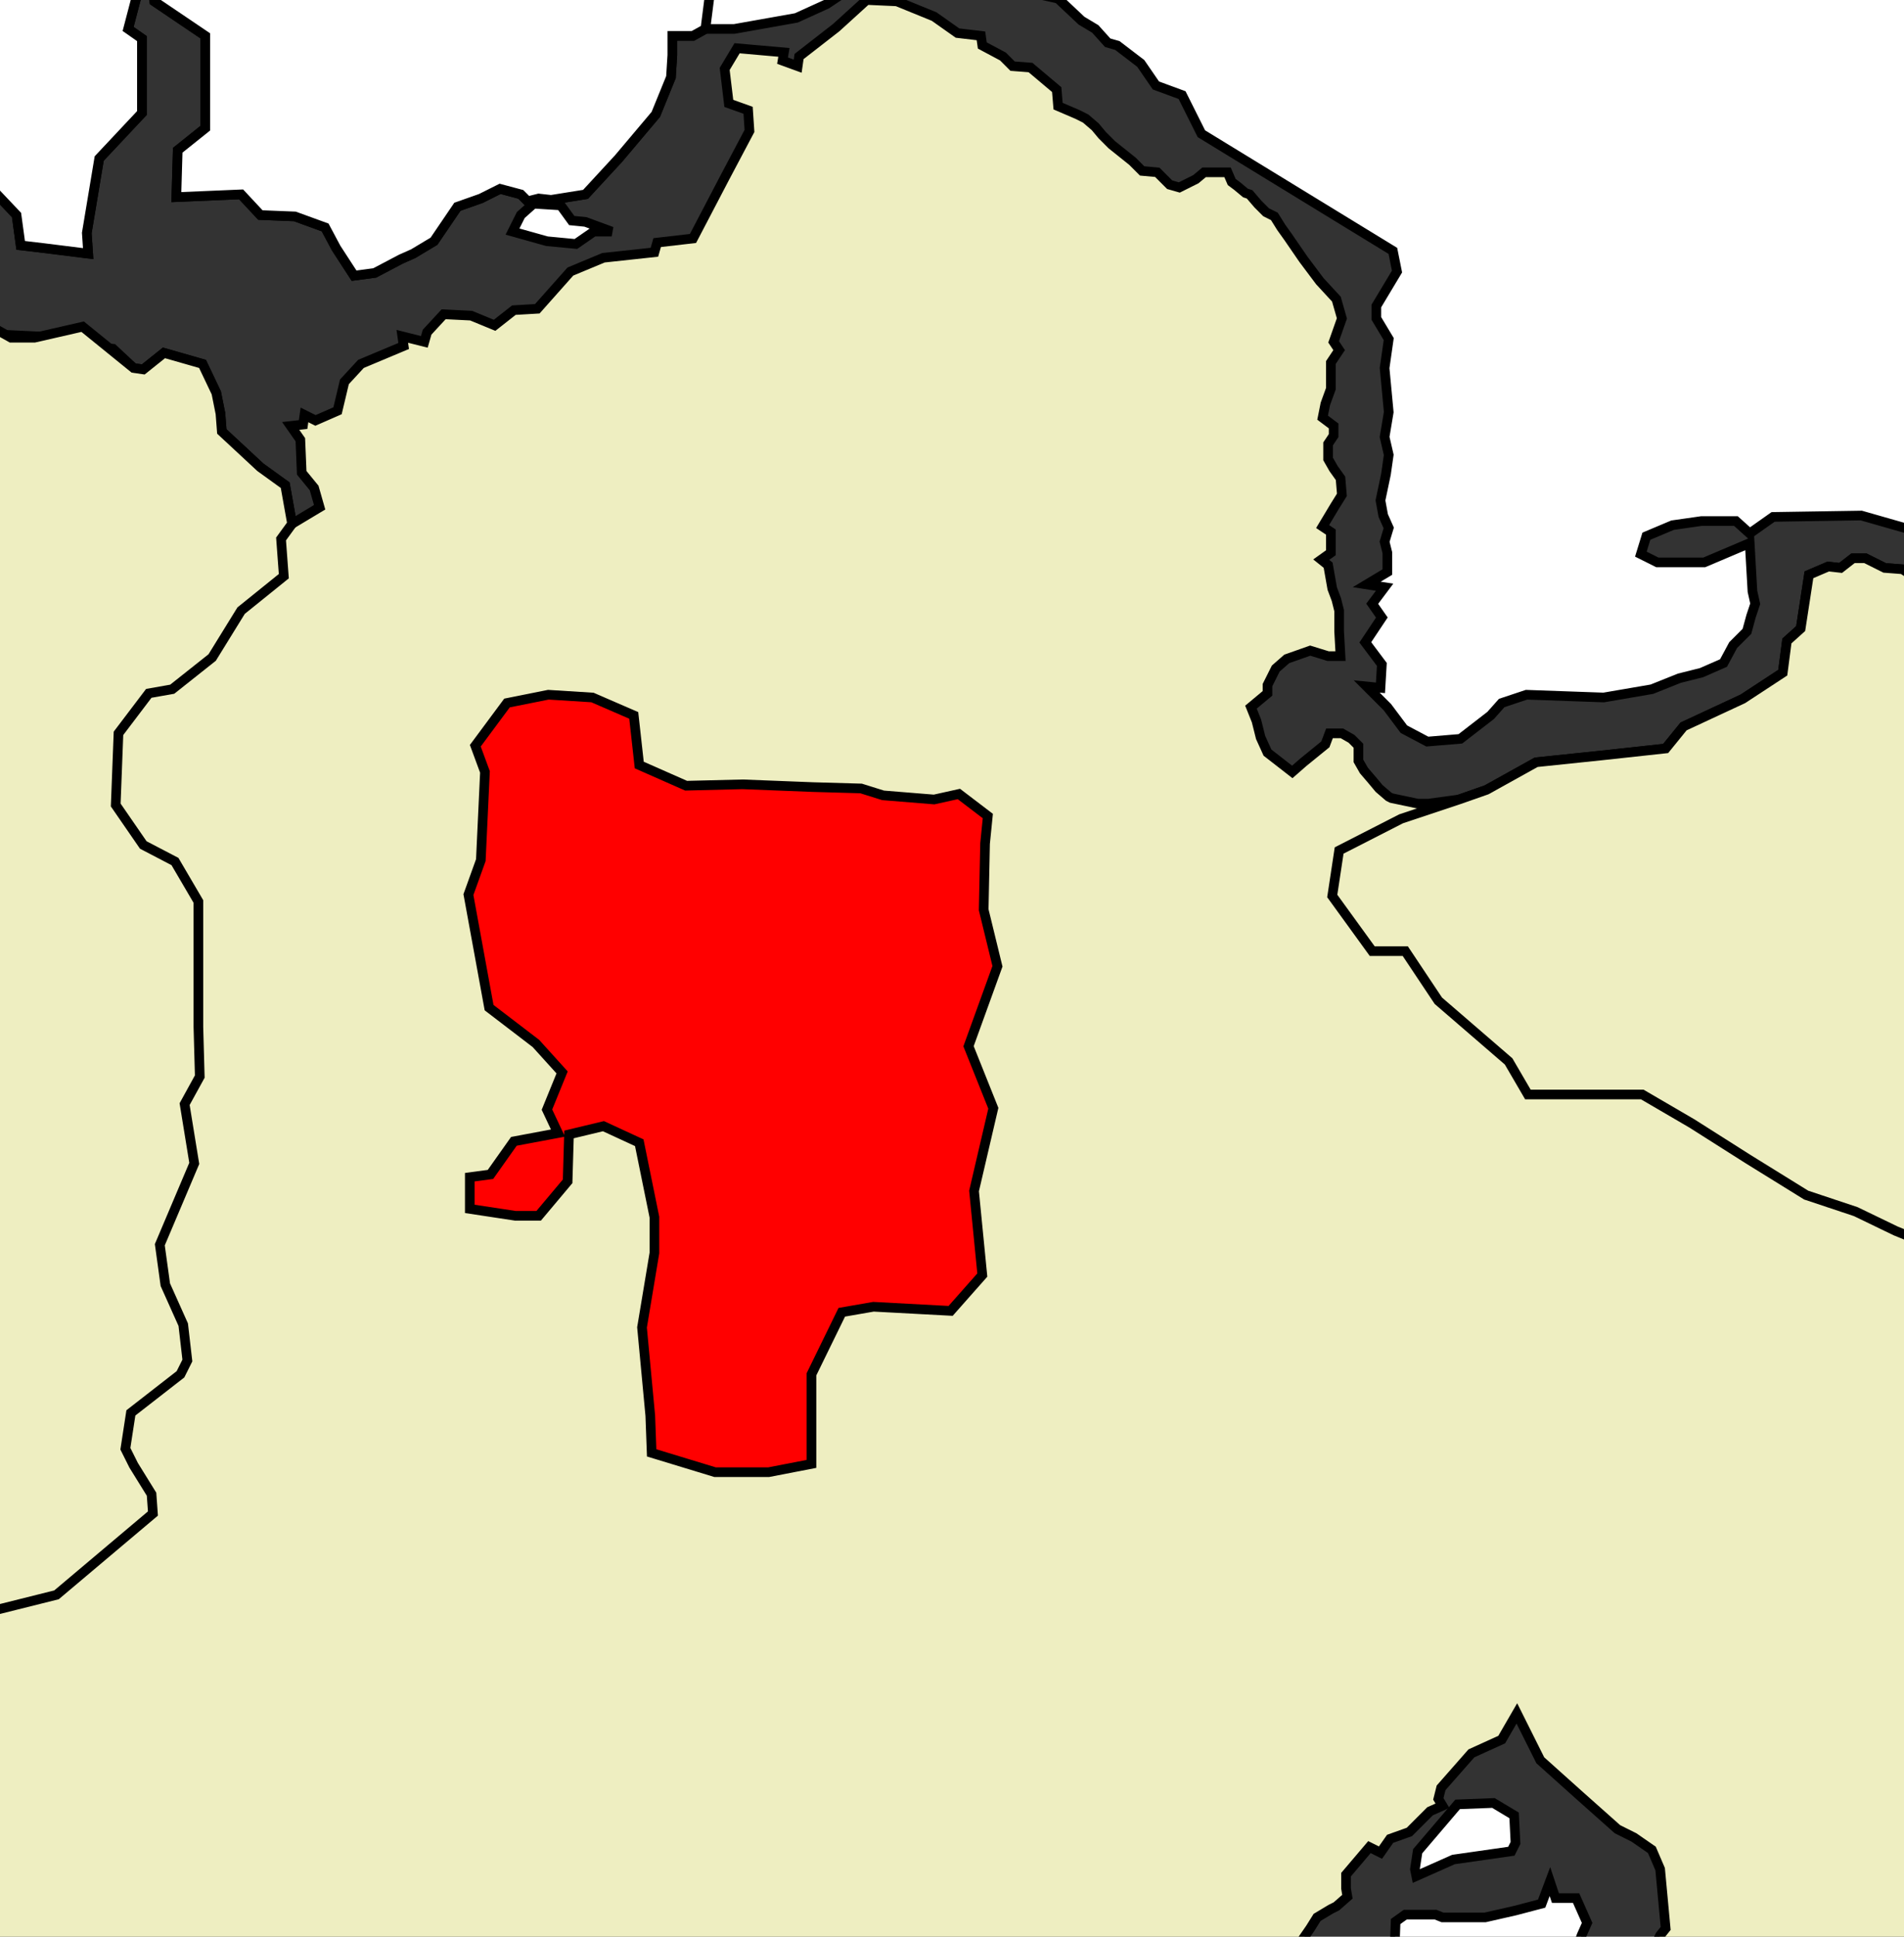
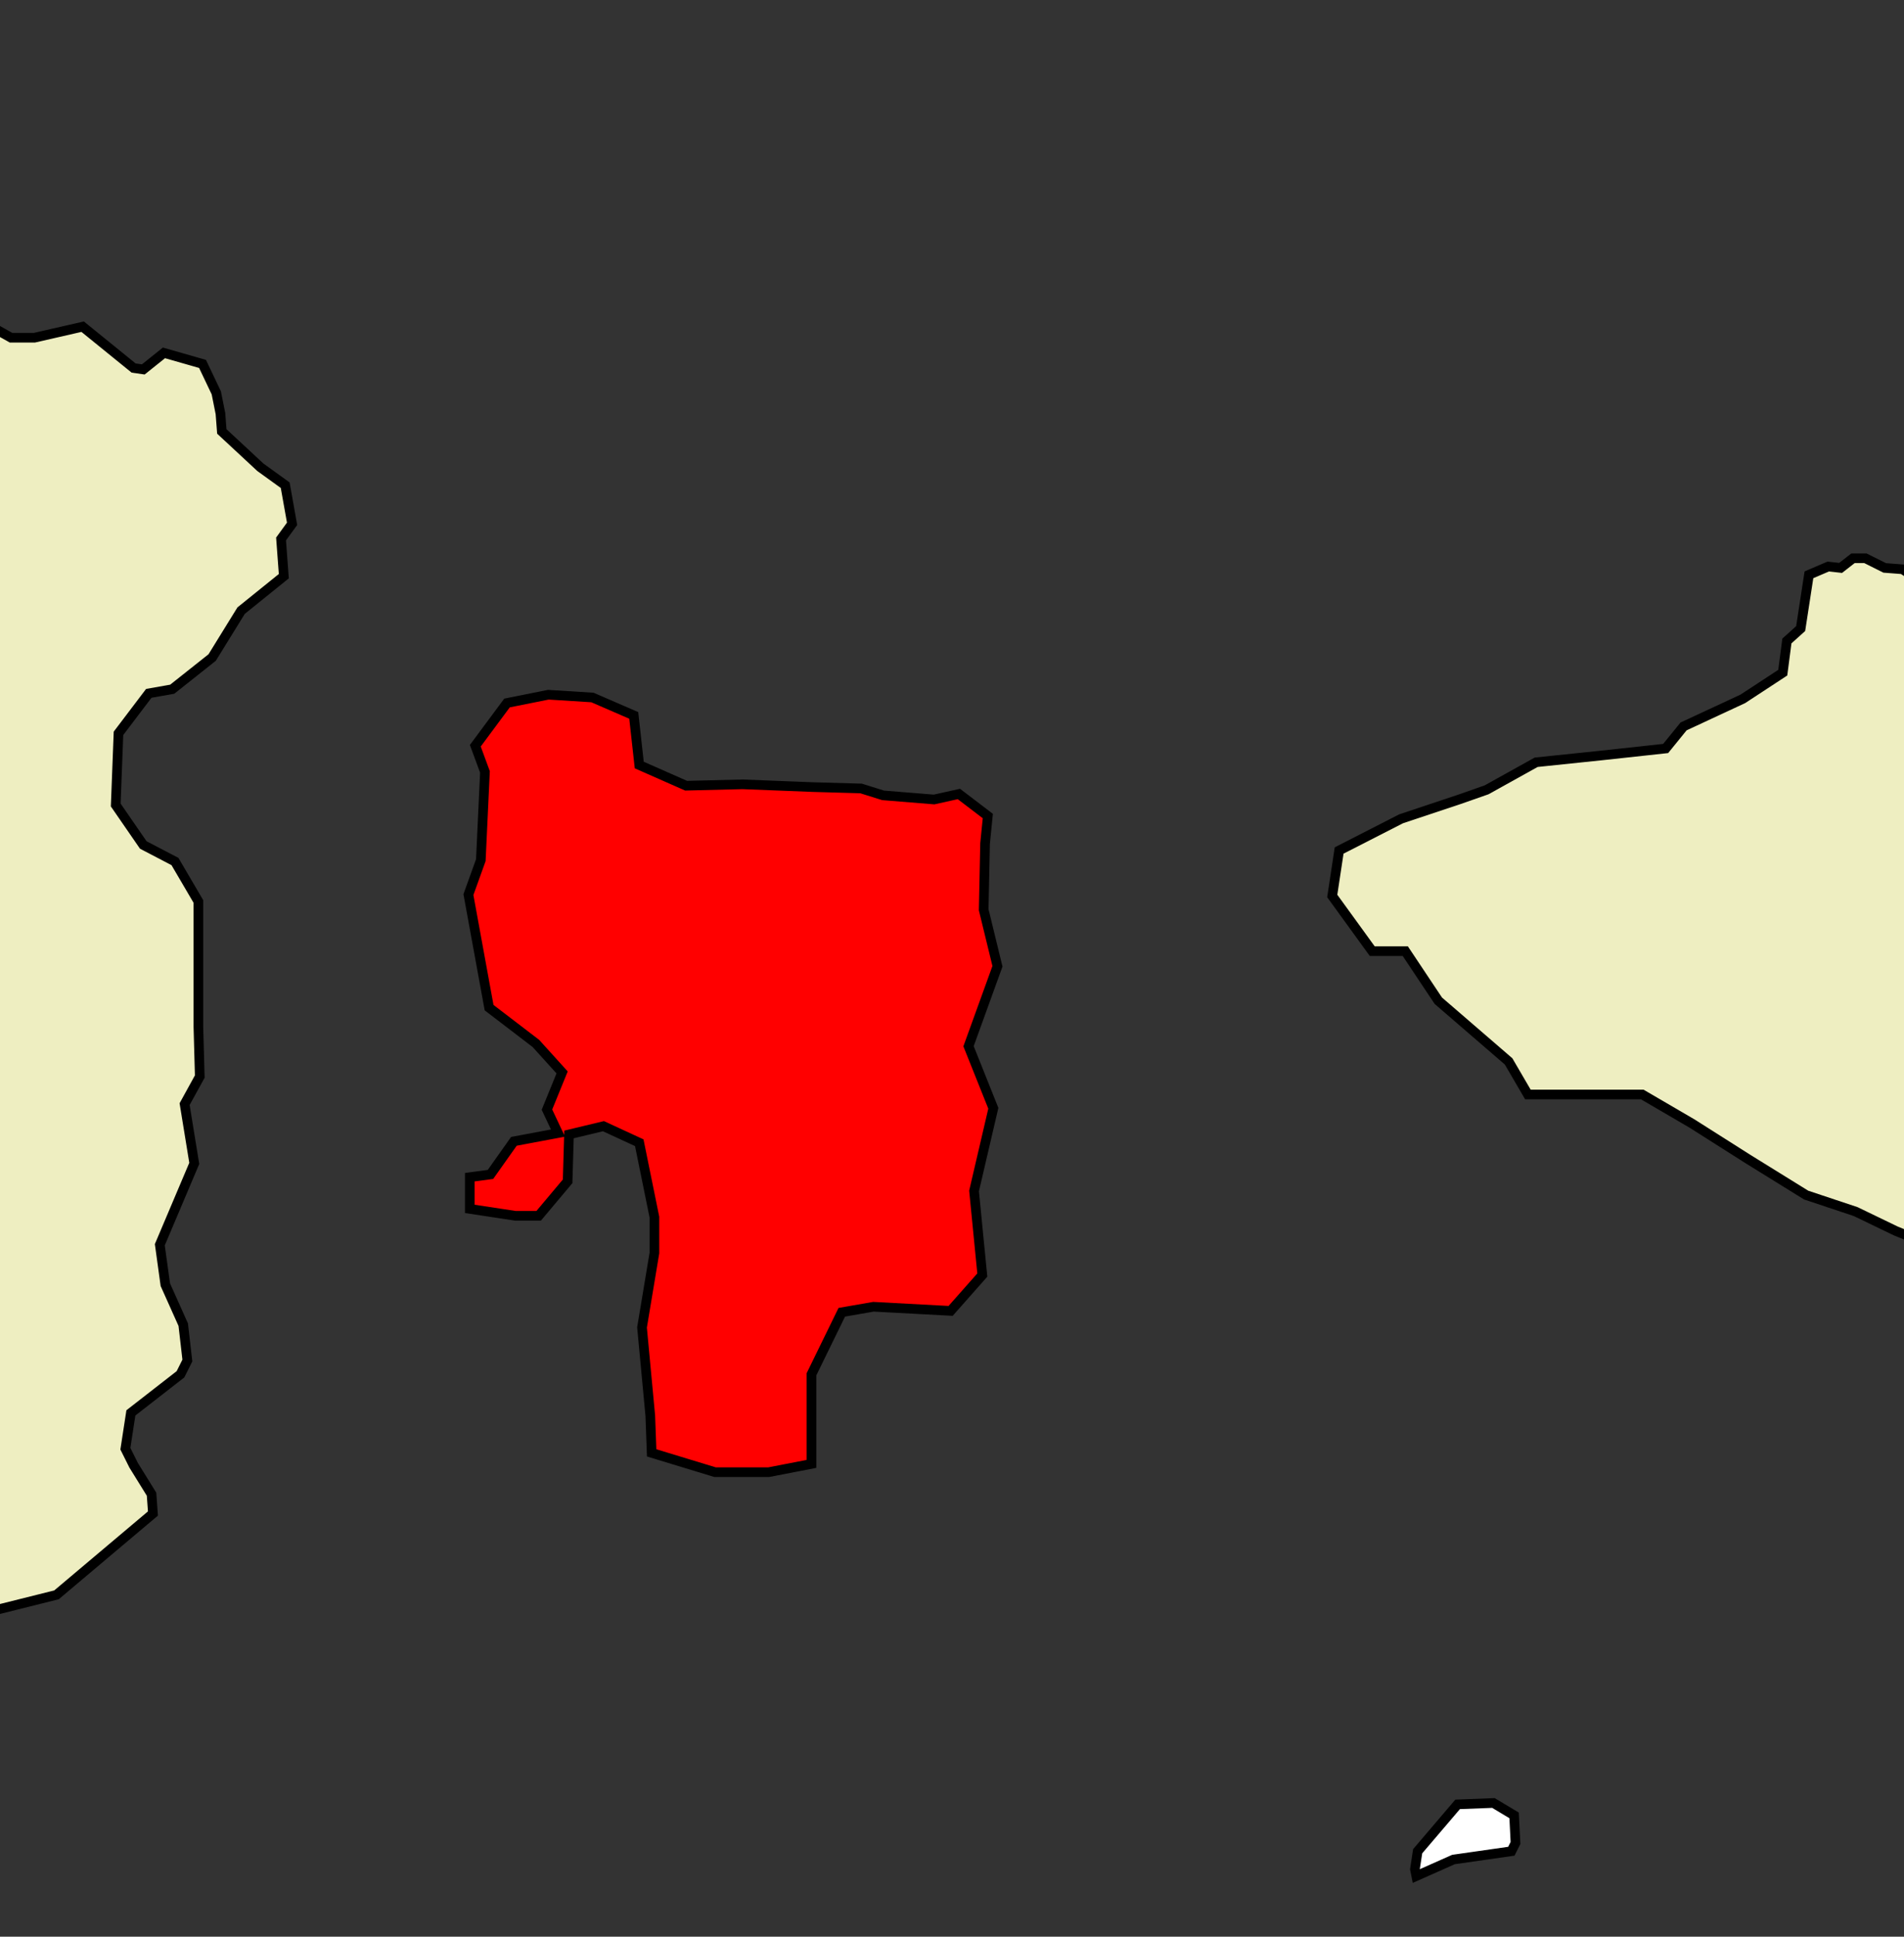
<svg xmlns="http://www.w3.org/2000/svg" width="1382" height="1405" viewBox="0 0 1382 1405">
  <rect x="0" y="0" width="1382" height="1405" fill="#333333" stroke="none" />
  <g id="map-location">
    <g id="Blue" />
    <g id="Purple">
      <g id="Trioa">
        <g id="islands">
          <g id="major-islands">
-             <path id="Golia-Island" fill="#ffffff" fill-rule="evenodd" stroke="#000000" stroke-width="7" d="M 445 2032 L 446 1972 L 461 1968 L 475 1947 L 472 1932 L 473 1927 L 479 1920 L 492 1911 L 518 1906 L 530 1901 L 540 1891 L 552 1876 L 552 1865 L 556 1857 L 564 1852 L 564 1845 L 593 1845 L 609 1855 L 614 1862 L 642 1861 L 658 1852 L 671 1844 L 683 1843 L 696 1823 L 696 1813 L 714 1796 L 729 1793 L 742 1803 L 767 1804 L 773 1803 L 793 1780 L 807 1780 L 823 1772 L 835 1764 L 841 1753 L 845 1746 L 845 1732 L 850 1719 L 866 1709 L 880 1686 L 879 1633 L 868 1624 L 867 1608 L 864 1607 L 863 1591 L 865 1575 L 868 1557 L 905 1544 L 906 1537 L 918 1532 L 930 1513 L 943 1500 L 956 1487 L 958 1470 L 969 1457 L 980 1457 L 990 1450 L 1001 1439 L 1003 1439 L 1005 1433 L 1012 1421 L 1013 1394 L 1020 1389 L 1042 1389 L 1047 1391 L 1078 1391 L 1100 1386 L 1119 1381 L 1125 1365 L 1129 1377 L 1144 1377 L 1152 1395 L 1148 1404 L 1144 1415 L 1140 1431 L 1111 1461 L 1109 1465 L 1103 1465 L 1096 1483 L 1095 1500 L 1101 1510 L 1125 1536 L 1139 1538 L 1164 1541 L 1185 1553 L 1184 1561 L 1200 1566 L 1205 1577 L 1217 1577 L 1221 1580 L 1238 1580 L 1255 1597 L 1263 1596 L 1272 1602 L 1273 1608 L 1283 1608 L 1316 1618 L 1339 1616 L 1353 1622 L 1385 1648 L 1410 1660 L 1427 1658 L 1438 1658 L 1446 1664 L 1468 1665 L 1482 1675 L 1482 1686 L 1491 1703 L 1487 1752 L 1476 1761 L 1473 1769 L 1468 1782 L 1460 1793 L 1460 1805 L 1455 1808 L 1451 1815 L 1443 1827 L 1429 1840 L 1424 1841 L 1405 1855 L 1395 1857 L 1380 1876 L 1376 1905 L 1407 1905 L 1410 1891 L 1430 1872 L 1443 1872 L 1478 1841 L 1504 1816 L 1505 1795 L 1536 1750 L 1541 1728 L 1545 1729 L 1546 1734 L 1573 1760 L 1619 1775 L 1628 1781 L 1627 1797 L 1587 1796 L 1588 1813 L 1600 1810 L 1612 1800 L 1612 1810 L 1604 1825 L 1608 1827 L 1620 1827 L 1625 1817 L 1639 1813 L 1640 1792 L 1636 1792 L 1637 1784 L 1641 1788 L 1656 1802 L 1656 1816 L 1671 1837 L 1680 1849 L 1680 1857 L 1690 1864 L 1696 1875 L 1698 1881 L 1699 1889 L 1699 1893 L 1698 1898 L 1696 1902 L 1692 1924 L 1704 1925 L 1713 1937 L 1717 1939 L 1725 1939 L 1758 1939 L 1765 1933 L 1767 1931 L 1767 1925 L 1766 1925 L 1765 1923 L 1764 1915 L 1761 1914 L 1752 1899 L 1747 1891 L 1743 1880 L 1748 1855 L 1753 1859 L 1760 1878 L 1764 1872 L 1770 1874 L 1770 1877 L 1772 1880 L 1768 1882 L 1767 1892 L 1767 1897 L 1779 1898 L 1784 1904 L 1784 1912 L 1804 1918 L 1809 1921 L 1808 1933 L 1811 1933 L 1811 1940 L 1799 1942 L 1800 1945 L 1807 1945 L 1812 1955 L 1812 1997 L 1824 1993 L 1824 1999 L 1824 2016 L 1816 2023 L 1821 2027 L 1827 2033 L 1826 2038 L 1830 2040 L 1834 2045 L 1837 2046 L 1837 2053 L 1848 2059 L 1855 2065 L 1856 2078 L 1873 2096 L 1892 2117 L 1892 2120 L 1883 2120 L 1870 2128 L 1847 2157 L 1845 2160 L 1838 2153 L 1830 2150 L 1822 2146 L 1813 2137 L 1799 2121 L 1781 2104 L 1776 2089 L 1773 2080 L 1747 2058 L 1735 2056 L 1722 2045 L 1713 2045 L 1693 2054 L 1686 2065 L 1680 2065 L 1670 2078 L 1664 2076 L 1655 2095 L 1643 2104 L 1607 2104 L 1602 2099 L 1593 2101 L 1584 2093 L 1579 2093 L 1569 2090 L 1559 2090 L 1556 2090 L 1550 2096 L 1550 2100 L 1538 2100 L 1529 2100 L 1526 2103 L 1520 2103 L 1512 2103 L 1484 2104 L 1425 2104 L 1368 2108 L 1351 2103 L 1334 2109 L 1310 2108 L 1281 2103 L 1269 2103 L 1255 2104 L 1227 2105 L 1200 2089 L 1200 2064 L 1222 2022 L 1222 2003 L 1211 1991 L 1207 1962 L 1204 1941 L 1194 1917 L 1171 1918 L 1131 1926 L 1127 1937 L 1107 1933 L 1067 1980 L 1052 2008 L 1053 2029 L 1056 2039 L 1052 2055 L 1047 2076 L 1023 2077 L 1013 2073 L 1006 2060 L 999 2050 L 972 2040 L 941 2036 L 933 2028 L 923 2038 L 911 2042 L 900 2053 L 900 2056 L 904 2057 L 904 2092 L 895 2089 L 889 2097 L 882 2105 L 876 2107 L 869 2110 L 855 2106 L 848 2100 L 847 2088 L 837 2079 L 828 2077 L 818 2077 L 801 2086 L 790 2095 L 775 2094 L 770 2089 L 750 2089 L 743 2095 L 729 2101 L 721 2100 L 701 2090 L 688 2075 L 672 2072 L 659 2059 L 650 2061 L 631 2065 L 611 2066 L 599 2069 L 584 2075 L 573 2072 L 565 2069 L 556 2070 L 550 2073 L 537 2073 L 542 2053 L 532 2052 L 517 2041 L 505 2049 L 494 2045 L 476 2041 L 465 2036 L 452 2033 L 445 2032 Z" />
-             <path id="Railtonia" fill="#ffffff" fill-rule="evenodd" stroke="#000000" stroke-width="7" d="M 2108 2108 L 2108 1908 L 2148 1908 L 2148 1868 L 2732 1868 L 2732 1908 L 2856 1908 L 2856 1868 L 3676 1868 L 3676 1863 L 3671 1863 L 3671 1857 L 3666 1852 L 3664 1844 L 3670 1834 L 3670 1826 L 3676 1834 L 3681 1838 L 3691 1838 L 3691 1844 L 3695 1849 L 3707 1849 L 3719 1834 L 3766 1786 L 3775 1776 L 3793 1772 L 3816 1768 L 3821 1740 L 3818 1702 L 3814 1695 L 3801 1696 L 3793 1690 L 3786 1682 L 3777 1675 L 3771 1673 L 3768 1664 L 3759 1663 L 3759 1656 L 3755 1647 L 3752 1643 L 3758 1615 L 3770 1611 L 3776 1601 L 3789 1600 L 3793 1587 L 3812 1570 L 3836 1565 L 3835 1537 L 3869 1505 L 3899 1501 L 3904 1502 L 3917 1506 L 3935 1521 L 3936 1531 L 3940 1539 L 3938 1554 L 3937 1572 L 3942 1577 L 3956 1582 L 3963 1583 L 3965 1594 L 3977 1601 L 3984 1604 L 3987 1613 L 3991 1620 L 3995 1634 L 3996 1687 L 4018 1712 L 4059 1712 L 4081 1679 L 4102 1660 L 4165 1659 L 4184 1654 L 4190 1636 L 4175 1618 L 4167 1605 L 4161 1592 L 4151 1581 L 4151 1556 L 4158 1543 L 4164 1530 L 4174 1527 L 4216 1479 L 4251 1475 L 4263 1463 L 4268 1436 L 4269 1421 L 4281 1406 L 4283 1396 L 4297 1389 L 4297 1381 L 4305 1383 L 4317 1378 L 4332 1370 L 4350 1353 L 4349 1304 L 4367 1288 L 4368 1267 L 4393 1254 L 4413 1236 L 4430 1222 L 4450 1225 L 4468 1224 L 4481 1201 L 4476 1198 L 4467 1186 L 4452 1167 L 4437 1157 L 4427 1157 L 4427 1181 L 4421 1193 L 4416 1196 L 4412 1197 L 4412 1203 L 4397 1211 L 4377 1210 L 4363 1211 L 4359 1228 L 4355 1221 L 4348 1215 L 4336 1206 L 4328 1185 L 4294 1149 L 4292 1138 L 4283 1132 L 4280 1110 L 4280 1097 L 4271 1092 L 4251 1093 L 4224 1109 L 4220 1122 L 4220 1142 L 4203 1154 L 4203 1160 L 4189 1166 L 4186 1176 L 4174 1183 L 4164 1193 L 4158 1193 L 4141 1198 L 4140 1207 L 4128 1207 L 4120 1202 L 4105 1197 L 4096 1192 L 4092 1172 L 4081 1162 L 4075 1139 L 4083 1133 L 4105 1109 L 4112 1091 L 4112 1059 L 4102 1037 L 4071 984 L 4060 976 L 4058 964 L 4042 947 L 4044 932 L 4031 925 L 4031 916 L 4011 918 L 4007 930 L 3993 933 L 3958 918 L 3918 911 L 3912 898 L 3901 891 L 3888 871 L 3886 835 L 3909 819 L 3929 809 L 3937 800 L 3959 799 L 3966 795 L 3969 787 L 3969 772 L 3993 752 L 3992 744 L 4017 725 L 4030 719 L 4041 713 L 4053 707 L 4061 697 L 4061 689 L 4058 689 L 4053 676 L 4043 674 L 4038 665 L 4029 659 L 4024 658 L 4011 652 L 3998 645 L 3986 640 L 3971 640 L 3958 630 L 3947 634 L 3939 634 L 3929 628 L 3907 626 L 3894 609 L 3894 581 L 3890 565 L 3880 556 L 3881 546 L 3886 547 L 3891 541 L 3885 537 L 3879 527 L 3878 520 L 3868 520 L 3860 510 L 3860 502 L 3866 503 L 3867 507 L 3870 507 L 3873 500 L 3872 496 L 3865 496 L 3861 493 L 3834 483 L 3821 486 L 3804 493 L 3787 491 L 3774 479 L 3763 488 L 3756 483 L 3728 480 L 3694 472 L 3679 480 L 3665 471 L 3651 477 L 3629 477 L 3615 476 L 3562 479 L 3521 479 L 3505 484 L 3479 481 L 3465 476 L 3464 484 L 3460 499 L 3474 513 L 3492 508 L 3511 508 L 3521 517 L 3533 523 L 3538 530 L 3548 540 L 3552 548 L 3552 554 L 3565 558 L 3567 563 L 3573 563 L 3579 568 L 3589 577 L 3590 587 L 3594 601 L 3593 625 L 3584 628 L 3573 628 L 3561 642 L 3563 654 L 3563 666 L 3563 672 L 3551 672 L 3547 671 L 3542 663 L 3530 660 L 3532 627 L 3523 621 L 3513 628 L 3501 631 L 3479 633 L 3469 640 L 3464 647 L 3453 648 L 3443 647 L 3445 610 L 3456 598 L 3443 589 L 3428 570 L 3414 554 L 3397 552 L 3391 556 L 3381 559 L 3361 569 L 3329 573 L 3329 579 L 3328 611 L 3335 629 L 3341 622 L 3359 626 L 3368 632 L 3374 644 L 3374 649 L 3375 666 L 3375 678 L 3375 690 L 3364 700 L 3348 713 L 3333 720 L 3311 724 L 3301 723 L 3285 719 L 3280 715 L 3272 708 L 3267 698 L 3263 693 L 3259 688 L 3235 689 L 3223 699 L 3208 706 L 3208 730 L 3222 738 L 3222 751 L 3227 761 L 3239 761 L 3252 767 L 3263 753 L 3271 746 L 3303 748 L 3308 761 L 3308 771 L 3306 778 L 3305 780 L 3299 801 L 3294 808 L 3280 809 L 3269 830 L 3270 864 L 3271 883 L 3271 900 L 3278 900 L 3270 906 L 3254 906 L 3233 910 L 3220 916 L 3220 925 L 3232 930 L 3236 935 L 3245 939 L 3249 949 L 3249 952 L 3249 963 L 3257 976 L 3256 982 L 3251 988 L 3251 999 L 3245 1006 L 3222 1028 L 3204 1028 L 3186 1033 L 3181 1044 L 3168 1048 L 3166 1060 L 3156 1060 L 3151 1096 L 3161 1104 L 3169 1115 L 3180 1119 L 3182 1129 L 3183 1129 L 3198 1132 L 3206 1135 L 3241 1137 L 3251 1132 L 3258 1135 L 3272 1143 L 3282 1157 L 3285 1175 L 3280 1182 L 3281 1198 L 3281 1210 L 3315 1223 L 3316 1245 L 3316 1258 L 3304 1260 L 3303 1274 L 3296 1278 L 3291 1287 L 3284 1283 L 3284 1296 L 3271 1296 L 3263 1297 L 3256 1297 L 3248 1310 L 3235 1317 L 3225 1335 L 3221 1335 L 3221 1348 L 3215 1347 L 3215 1359 L 3207 1369 L 3205 1366 L 3204 1385 L 3200 1385 L 3189 1398 L 3188 1423 L 3169 1450 L 3161 1467 L 3155 1471 L 3145 1487 L 3139 1490 L 3109 1492 L 3095 1489 L 3092 1475 L 3084 1476 L 3082 1466 L 3079 1446 L 3066 1432 L 3059 1431 L 3054 1444 L 3044 1445 L 3041 1456 L 3014 1461 L 2999 1477 L 2993 1481 L 2992 1512 L 2982 1512 L 2982 1492 L 2949 1492 L 2947 1537 L 2938 1541 L 2946 1557 L 2958 1564 L 2964 1568 L 2961 1575 L 2924 1577 L 2924 1599 L 2914 1606 L 2924 1609 L 2933 1609 L 2933 1605 L 2955 1604 L 2967 1583 L 2968 1611 L 2977 1620 L 2976 1651 L 2970 1675 L 2966 1647 L 2957 1634 L 2935 1637 L 2932 1652 L 2932 1678 L 2956 1680 L 2955 1735 L 2941 1753 L 2914 1784 L 2878 1814 L 2856 1836 L 2831 1852 L 2807 1869 L 2790 1879 L 2779 1876 L 2766 1868 L 2759 1865 L 2759 1843 L 2752 1851 L 2738 1850 L 2738 1844 L 2765 1828 L 2799 1809 L 2826 1795 L 2853 1780 L 2865 1763 L 2880 1745 L 2891 1727 L 2891 1747 L 2923 1747 L 2920 1722 L 2896 1722 L 2894 1718 L 2876 1716 L 2856 1709 L 2832 1708 L 2816 1701 L 2808 1686 L 2805 1670 L 2798 1612 L 2791 1606 L 2788 1593 L 2771 1570 L 2750 1541 L 2735 1522 L 2712 1495 L 2720 1466 L 2719 1442 L 2708 1427 L 2688 1402 L 2673 1397 L 2647 1385 L 2629 1391 L 2620 1384 L 2613 1367 L 2596 1364 L 2586 1375 L 2562 1382 L 2537 1408 L 2531 1408 L 2521 1397 L 2497 1406 L 2489 1396 L 2483 1392 L 2479 1392 L 2479 1383 L 2471 1380 L 2462 1380 L 2455 1370 L 2441 1370 L 2434 1361 L 2425 1363 L 2423 1366 L 2375 1369 L 2339 1335 L 2323 1336 L 2304 1350 L 2258 1352 L 2244 1374 L 2243 1398 L 2237 1404 L 2236 1416 L 2213 1432 L 2209 1432 L 2180 1424 L 2170 1405 L 2157 1395 L 2149 1394 L 2141 1375 L 2138 1361 L 2138 1351 L 2098 1349 L 2087 1353 L 2017 1353 L 2004 1348 L 1994 1338 L 1986 1335 L 1982 1330 L 1967 1328 L 1956 1319 L 1936 1319 L 1930 1323 L 1910 1324 L 1889 1313 L 1874 1312 L 1869 1306 L 1868 1288 L 1879 1288 L 1871 1280 L 1871 1273 L 1879 1255 L 1878 1171 L 1867 1173 L 1861 1177 L 1861 1181 L 1856 1182 L 1851 1184 L 1845 1191 L 1842 1192 L 1834 1192 L 1829 1202 L 1823 1207 L 1818 1210 L 1812 1214 L 1807 1218 L 1800 1227 L 1797 1229 L 1787 1229 L 1785 1239 L 1774 1240 L 1766 1239 L 1757 1233 L 1731 1236 L 1700 1240 L 1692 1240 L 1688 1240 L 1687 1244 L 1676 1249 L 1667 1254 L 1655 1258 L 1640 1261 L 1630 1265 L 1618 1270 L 1603 1272 L 1598 1270 L 1594 1270 L 1593 1274 L 1590 1285 L 1583 1288 L 1576 1281 L 1555 1280 L 1551 1284 L 1543 1287 L 1540 1293 L 1545 1302 L 1536 1309 L 1539 1314 L 1519 1332 L 1519 1343 L 1514 1343 L 1513 1354 L 1503 1357 L 1493 1360 L 1491 1382 L 1483 1390 L 1479 1390 L 1472 1397 L 1471 1404 L 1461 1416 L 1452 1415 L 1452 1424 L 1431 1449 L 1412 1464 L 1403 1475 L 1373 1505 L 1367 1516 L 1357 1521 L 1353 1528 L 1353 1538 L 1349 1552 L 1333 1554 L 1334 1556 L 1354 1556 L 1356 1562 L 1363 1569 L 1368 1577 L 1374 1587 L 1383 1606 L 1392 1613 L 1437 1612 L 1444 1620 L 1466 1625 L 1484 1627 L 1498 1649 L 1514 1659 L 1529 1682 L 1543 1695 L 1565 1693 L 1604 1688 L 1611 1690 L 1619 1711 L 1625 1720 L 1638 1726 L 1644 1721 L 1655 1726 L 1655 1697 L 1641 1680 L 1642 1665 L 1657 1659 L 1662 1638 L 1656 1612 L 1653 1584 L 1649 1583 L 1650 1549 L 1657 1545 L 1681 1545 L 1697 1545 L 1714 1555 L 1714 1561 L 1692 1562 L 1681 1573 L 1679 1584 L 1678 1594 L 1680 1608 L 1688 1612 L 1696 1613 L 1703 1619 L 1703 1627 L 1713 1638 L 1720 1652 L 1731 1661 L 1735 1674 L 1741 1686 L 1749 1696 L 1753 1709 L 1767 1721 L 1776 1745 L 1780 1779 L 1782 1785 L 1788 1774 L 1797 1774 L 1805 1782 L 1808 1791 L 1808 1801 L 1801 1803 L 1799 1807 L 1794 1808 L 1791 1811 L 1788 1814 L 1794 1821 L 1809 1824 L 1817 1837 L 1819 1848 L 1825 1851 L 1834 1860 L 1837 1866 L 1844 1874 L 1861 1874 L 1851 1889 L 1848 1903 L 1847 1908 L 1843 1912 L 1851 1920 L 1850 1943 L 1845 1942 L 1845 1961 L 1845 1982 L 1840 1985 L 1840 2004 L 1845 2017 L 1845 2027 L 1855 2026 L 1862 2032 L 1871 2041 L 1873 2055 L 1877 2060 L 1892 2058 L 1900 2068 L 1909 2080 L 1916 2088 L 1933 2103 L 1947 2108 L 1962 2121 L 1972 2143 L 1989 2164 L 1999 2146 L 2023 2120 L 2028 2118 L 2035 2094 L 2052 2082 L 2063 2081 L 2072 2083 L 2079 2089 L 2090 2091 L 2096 2100 L 2103 2101 L 2102 2108 L 2108 2108 Z" />
-           </g>
+             </g>
        </g>
      </g>
    </g>
    <g id="Green">
      <g id="Hydia">
        <g id="Islands">
-           <path id="path1" fill="#ffffff" fill-rule="evenodd" stroke="#000000" stroke-width="7" d="M 2125 709 L 2101 707 L 2078 685 L 2074 682 L 2032 679 L 2022 695 L 1993 695 L 1969 686 L 1955 682 L 1946 673 L 1924 673 L 1911 686 L 1891 687 L 1853 668 L 1836 672 L 1824 669 L 1809 656 L 1792 649 L 1791 638 L 1779 620 L 1758 596 L 1762 587 L 1762 542 L 1746 510 L 1720 483 C 1720 483 1702 473 1702 473 L 1673 465 L 1656 462 L 1653 452 L 1662 440 L 1671 429 L 1674 401 L 1660 373 L 1642 368 L 1616 355 L 1550 357 L 1527 362 L 1510 349 L 1466 352 L 1448 382 L 1386 384 L 1351 374 L 1287 375 L 1270 387 L 1260 378 L 1235 378 L 1214 381 L 1195 389 L 1191 402 L 1203 408 L 1237 408 L 1270 394 L 1272 429 L 1274 438 L 1271 447 L 1268 458 L 1258 468 L 1251 481 L 1235 488 L 1219 492 L 1199 500 L 1164 506 L 1108 504 L 1090 510 L 1082 519 L 1060 536 L 1036 538 L 1019 529 L 1007 513 L 992 498 L 1002 499 L 1003 482 L 991 466 L 1003 448 L 996 438 L 1005 426 L 992 424 L 1007 415 L 1007 401 L 1005 393 L 1008 383 L 1004 374 L 1002 363 L 1006 344 L 1008 330 L 1005 317 L 1008 299 L 1005 267 L 1008 246 L 999 231 L 999 222 L 1014 197 L 1011 182 L 872 97 L 858 69 L 839 62 L 828 46 L 811 33 L 804 31 L 795 21 L 785 15 L 768 -1 L 750 -5 L 722 -28 L 732 -28 L 730 -55 L 721 -75 L 714 -95 L 712 -101 L 701 -101 L 692 -93 L 686 -82 L 677 -69 L 659 -46 L 640 -28 L 634 -21 L 615 -7 L 600 3 L 578 13 L 533 21 L 512 21 L 503 26 L 488 26 L 488 40 L 487 56 L 476 83 L 449 115 L 425 141 L 400 145 L 391 144 L 391 148 L 407 149 L 415 160 L 425 161 L 444 168 L 431 168 L 418 177 L 397 175 L 372 168 L 378 156 L 387 148 L 383 146 L 378 141 L 363 137 L 349 144 L 332 150 L 315 175 L 300 184 L 291 188 L 272 198 L 257 200 L 244 180 L 236 165 L 214 157 L 189 156 L 175 141 L 128 143 L 129 109 L 149 93 L 149 26 L 112 1 L 106 -38 L 75 -67 L 56 -78 L 48 -89 L 43 -110 L 27 -126 L 32 -153 L 46 -172 L 44 -186 L 25 -207 L -18 -210 L -31 -215 L -34 -239 L -33 -270 L -73 -301 L -59 -343 L -61 -388 L -54 -430 L -44 -452 L -51 -452 L -51 -474 L -44 -494 L -52 -539 L -61 -550 L -67 -555 L -48 -580 L -32 -596 L -29 -612 L -1 -636 L 32 -636 L 61 -620 L 89 -620 L 128 -632 L 158 -636 L 180 -662 L 178 -711 L 193 -716 L 232 -716 L 244 -725 L 244 -800 L 234 -820 L 215 -837 L 199 -842 L 181 -863 L 179 -927 L 161 -943 L 149 -953 L 137 -953 L 123 -969 L 108 -978 L 90 -983 L 61 -984 L 54 -1023 L 67 -1058 L 89 -1076 L 106 -1111 L 132 -1114 L 102 -1137 L 88 -1156 L 74 -1159 L 52 -1163 L 24 -1168 L 8 -1160 L -5 -1172 L -51 -1169 L -78 -1167 L -96 -1190 L -128 -1186 L -148 -1163 L -183 -1162 L -197 -1153 L -212 -1137 L -210 -1126 L -211 -1122 L -218 -1133 L -232 -1130 L -250 -1103 L -270 -1099 L -287 -1090 L -299 -1091 L -305 -1098 L -319 -1128 L -332 -1141 L -347 -1159 L -338 -1178 L -339 -1197 L -359 -1207 L -359 -1224 L -343 -1230 L -289 -1236 L -239 -1280 L -222 -1276 L -207 -1287 L -214 -1306 L -193 -1313 L -193 -1363 L -185 -1377 L -187 -1392 L -203 -1384 L -244 -1399 L -253 -1420 L -227 -1451 L -269 -1504 L -282 -1506 L -292 -1512 L -292 -1533 L -324 -1530 L -338 -1536 L -348 -1576 L -340 -1571 L -344 -1591 L -334 -1598 L -356 -1617 L -361 -1625 L -315 -1642 L -304 -1632 L -277 -1632 L -259 -1639 L -251 -1662 L -271 -1686 L -268 -1725 L -262 -1738 L -256 -1744 L -248 -1747 L -218 -1750 L -208 -1759 L -172 -1768 L -154 -1785 L -148 -1778 L -136 -1758 L -136 -1742 L -146 -1735 L -178 -1732 L -196 -1704 L -188 -1684 L -171 -1666 L -152 -1680 L -134 -1721 L -134 -1738 L -105 -1741 L -74 -1753 L -60 -1782 L -80 -1784 L -87 -1792 L -62 -1796 L -54 -1814 L -31 -1826 L -15 -1815 L -6 -1804 L 18 -1814 L 29 -1829 L 58 -1841 L 89 -1827 L 98 -1826 L 109 -1835 L 107 -1851 L 88 -1850 L 80 -1856 L 69 -1864 L 70 -1901 L 103 -1892 L 118 -1899 L 114 -1918 L 100 -1940 L 99 -1955 L 126 -1995 L 129 -2012 L 117 -2028 L 136 -2042 L 155 -2057 L 175 -2066 L 186 -2066 L 201 -2055 L 205 -2023 L 215 -2016 L 230 -2028 L 252 -2031 L 258 -2046 L 278 -2066 L 314 -2075 L 342 -2055 L 347 -2075 L 344 -2091 L 365 -2115 L 371 -2120 L 403 -2132 L 454 -2172 L 463 -2178 L 468 -2203 L 528 -2217 L 552 -2218 L 570 -2211 L 583 -2189 L 604 -2175 L 621 -2156 L 632 -2117 L 647 -2121 L 655 -2120 L 656 -2143 L 668 -2174 L 688 -2176 L 702 -2175 L 702 -2185 L 700 -2202 L 694 -2212 L 693 -2214 L 708 -2210 L 719 -2212 L 720 -2239 L 732 -2252 L 727 -2275 L 725 -2283 L 724 -2302 L 706 -2322 L 687 -2334 L 680 -2339 L 658 -2339 L 661 -2316 L 667 -2312 L 641 -2294 L 628 -2301 L 627 -2291 L 636 -2285 L 628 -2278 L 621 -2260 L 616 -2244 L 595 -2243 L 585 -2262 L 570 -2258 L 564 -2248 L 534 -2244 L 522 -2256 L 480 -2255 L 474 -2248 L 458 -2248 L 434 -2282 L 432 -2304 L 436 -2348 L 454 -2365 L 466 -2381 L 473 -2368 L 486 -2364 L 504 -2360 L 523 -2367 L 541 -2367 L 562 -2383 L 588 -2390 L 580 -2373 L 591 -2373 L 596 -2392 L 587 -2399 L 604 -2405 L 615 -2408 L 612 -2418 L 612 -2428 L 630 -2436 L 646 -2457 L 662 -2454 L 669 -2471 L 680 -2471 L 680 -2508 L 668 -2522 L 668 -2542 L 679 -2550 L 668 -2556 L 659 -2561 L 649 -2576 L 655 -2612 L 651 -2641 L 661 -2685 L 676 -2678 L 691 -2677 L 696 -2661 L 701 -2647 L 715 -2638 L 725 -2623 L 739 -2615 L 747 -2620 L 757 -2625 L 776 -2626 L 776 -2612 L 791 -2603 L 800 -2623 L 814 -2631 L 844 -2632 L 844 -2655 L 836 -2665 L 837 -2699 L 844 -2692 L 863 -2692 L 901 -2671 L 925 -2672 L 949 -2643 L 959 -2643 L 966 -2632 L 988 -2627 L 1008 -2610 L 1008 -2601 L 1027 -2584 L 1045 -2583 L 1053 -2601 L 1065 -2600 L 1063 -2619 L 1068 -2627 L 1079 -2628 L 1089 -2643 L 1115 -2651 L 1121 -2694 L 1132 -2693 L 1141 -2689 L 1176 -2688 L 1190 -2678 L 1191 -2665 L 1192 -2646 L 1202 -2636 L 1207 -2635 L 1211 -2619 L 1206 -2592 L 1207 -2578 L 1217 -2556 L 1207 -2523 L 1209 -2504 L 1218 -2495 L 1221 -2460 L 1201 -2441 L 1200 -2414 L 1209 -2384 L 1206 -2368 L 1200 -2374 L 1186 -2379 L 1177 -2383 L 1167 -2379 L 1160 -2354 L 1156 -2316 L 1149 -2277 L 1134 -2240 L 1131 -2232 L 1136 -2223 L 1151 -2208 L 1165 -2189 L 1168 -2166 L 1163 -2152 L 1173 -2137 L 1191 -2054 L 1175 -2006 L 1156 -2003 L 1132 -2009 L 1119 -2031 L 1106 -2038 L 1097 -2053 L 1064 -2042 L 1056 -2014 L 1044 -1988 L 1025 -1969 L 1024 -1940 L 978 -1932 L 995 -1926 L 993 -1911 L 1017 -1905 L 1027 -1882 L 1017 -1879 L 999 -1875 L 978 -1877 L 932 -1911 L 912 -1916 L 904 -1896 L 882 -1895 L 864 -1881 L 854 -1857 L 823 -1859 L 804 -1850 L 774 -1844 L 761 -1826 L 759 -1816 L 718 -1783 L 718 -1769 L 685 -1736 L 686 -1708 L 694 -1699 L 711 -1698 L 755 -1727 L 790 -1727 L 810 -1712 L 834 -1706 L 842 -1687 L 828 -1670 L 837 -1660 L 833 -1644 L 823 -1635 L 822 -1616 L 808 -1604 L 792 -1596 L 756 -1605 L 714 -1611 L 750 -1599 L 750 -1584 L 773 -1584 L 782 -1576 L 783 -1557 L 808 -1541 L 837 -1555 L 865 -1555 L 888 -1565 L 923 -1596 L 944 -1604 L 973 -1604 L 979 -1591 L 1004 -1612 L 1029 -1616 L 1049 -1590 L 1065 -1579 L 1083 -1582 L 1099 -1594 L 1142 -1599 L 1162 -1599 L 1200 -1599 L 1226 -1579 L 1248 -1559 L 1249 -1520 L 1236 -1499 L 1219 -1499 L 1203 -1504 L 1172 -1509 L 1153 -1499 L 1137 -1478 L 1125 -1460 L 1122 -1449 L 1119 -1434 L 1137 -1410 L 1141 -1410 L 1184 -1410 L 1213 -1418 L 1240 -1417 L 1241 -1401 L 1233 -1380 L 1216 -1372 L 1221 -1363 L 1232 -1370 L 1232 -1362 L 1222 -1348 L 1222 -1335 L 1225 -1317 L 1233 -1305 L 1226 -1284 L 1226 -1264 L 1226 -1245 L 1231 -1205 L 1244 -1181 L 1258 -1177 L 1290 -1183 L 1315 -1178 L 1334 -1163 L 1358 -1141 L 1368 -1118 L 1368 -1113 L 1355 -1105 L 1350 -1091 L 1336 -1085 L 1341 -1050 L 1365 -1028 L 1383 -1028 L 1392 -1017 L 1392 -1002 L 1401 -984 L 1405 -977 L 1420 -972 L 1421 -964 L 1439 -957 L 1474 -943 L 1507 -942 L 1531 -934 L 1558 -907 L 1556 -859 L 1537 -846 L 1505 -846 L 1496 -827 L 1480 -814 L 1464 -802 L 1443 -793 L 1423 -788 L 1405 -789 L 1384 -796 L 1380 -801 L 1349 -800 L 1337 -790 L 1323 -787 L 1305 -778 L 1285 -759 L 1268 -745 L 1261 -734 L 1247 -720 L 1235 -707 L 1218 -700 L 1211 -684 L 1199 -672 L 1202 -642 L 1203 -620 L 1201 -612 L 1202 -571 L 1212 -556 L 1225 -549 L 1231 -539 L 1245 -532 L 1263 -516 L 1285 -488 L 1286 -476 L 1289 -427 L 1302 -418 L 1318 -402 L 1332 -386 L 1350 -367 L 1365 -365 L 1380 -365 L 1395 -378 L 1411 -398 L 1423 -407 L 1430 -419 L 1441 -429 L 1441 -444 L 1462 -463 L 1477 -464 L 1491 -449 L 1509 -430 L 1525 -417 L 1530 -407 L 1528 -389 L 1521 -376 L 1521 -356 L 1541 -345 L 1562 -341 L 1577 -340 L 1602 -339 L 1615 -343 L 1633 -373 L 1648 -380 L 1658 -417 L 1657 -426 L 1682 -444 L 1716 -482 L 1713 -526 L 1726 -550 L 1732 -573 L 1774 -600 L 1773 -632 L 1762 -651 L 1765 -666 L 1787 -692 L 1802 -700 L 1827 -697 L 1848 -688 L 1865 -688 L 1869 -712 L 1883 -729 L 1886 -754 L 1911 -754 L 1934 -815 L 1935 -841 L 1927 -862 L 1979 -898 L 2036 -932 L 2054 -960 L 2110 -964 L 2242 -956 L 2311 -955 L 2330 -950 L 2352 -900 L 2353 -873 L 2368 -867 L 2461 -770 L 2476 -753 L 2485 -740 L 2459 -730 L 2466 -728 L 2482 -718 L 2488 -718 L 2496 -722 L 2512 -721 L 2533 -725 L 2546 -757 L 2559 -767 L 2559 -778 L 2567 -782 L 2572 -780 L 2578 -763 L 2582 -718 L 2586 -678 L 2580 -656 L 2565 -642 L 2537 -641 L 2526 -620 L 2525 -608 L 2512 -599 L 2501 -588 L 2486 -584 L 2464 -587 L 2448 -587 L 2437 -568 L 2401 -559 L 2402 -566 L 2418 -580 L 2434 -584 L 2443 -594 L 2439 -600 L 2425 -598 L 2415 -593 L 2396 -580 L 2392 -566 L 2391 -545 L 2382 -530 L 2385 -506 L 2395 -485 L 2417 -447 L 2424 -441 L 2447 -386 L 2459 -368 L 2478 -359 L 2497 -330 L 2506 -319 L 2527 -312 L 2551 -315 L 2556 -302 L 2553 -278 L 2532 -273 L 2505 -269 L 2497 -256 L 2494 -244 L 2470 -236 L 2456 -250 L 2457 -286 L 2439 -302 L 2412 -297 L 2389 -282 L 2362 -277 L 2344 -264 L 2333 -263 L 2325 -251 L 2315 -240 L 2311 -227 L 2297 -213 L 2280 -200 L 2261 -181 L 2245 -181 L 2226 -167 L 2193 -142 L 2170 -111 L 2157 -102 L 2155 -82 L 2137 -67 L 2117 -60 L 2112 -38 L 2118 -20 L 2138 -9 L 2155 4 L 2157 18 L 2167 21 L 2168 38 L 2164 61 L 2171 74 L 2189 106 L 2206 135 L 2246 138 L 2268 144 L 2295 138 L 2294 113 L 2292 99 L 2310 100 L 2325 89 L 2349 95 L 2362 105 L 2397 148 L 2414 148 L 2434 124 L 2459 120 L 2482 124 L 2498 143 L 2505 152 L 2522 157 L 2528 164 L 2530 175 L 2545 193 L 2544 215 L 2547 241 L 2520 260 L 2502 260 L 2499 277 L 2499 299 L 2498 312 L 2490 325 L 2488 335 L 2488 351 L 2478 360 L 2465 360 L 2453 375 L 2448 382 L 2441 388 L 2434 394 L 2426 401 L 2423 408 L 2413 411 L 2409 426 L 2409 462 L 2399 470 L 2381 470 L 2347 471 L 2332 480 L 2320 494 L 2315 509 L 2311 519 L 2289 538 L 2277 545 L 2267 556 L 2262 565 L 2248 576 L 2245 617 L 2244 652 L 2243 664 L 2232 674 L 2196 678 L 2169 682 L 2161 686 L 2155 692 L 2133 692 L 2131 704 L 2125 709 Z M 64 184 L 32 180 L 15 178 L 12 156 L -6 137 L -9 118 L -35 95 L -36 61 L -48 38 L -74 17 L -74 5 L -90 -10 L -98 -13 L -120 -26 L -136 -27 L -152 -31 L -168 -40 L -168 -51 L -168 -68 L -178 -78 L -177 -86 L -177 -100 L -172 -114 L -163 -134 L -161 -154 L -156 -173 L -144 -195 L -137 -215 L -127 -219 L -119 -231 L -116 -251 L -88 -252 L -70 -234 L -64 -213 L -39 -197 L -28 -181 L -4 -170 L -1 -134 L 9 -102 L 32 -103 L 39 -88 L 45 -70 L 61 -66 L 61 -39 L 75 -25 L 95 -32 L 104 -21 L 93 21 L 103 28 L 103 82 L 72 115 L 63 169 L 64 184 Z M 1573 -372 L 1568 -376 L 1566 -394 L 1566 -413 L 1555 -432 L 1515 -485 L 1496 -485 L 1491 -497 L 1485 -511 L 1470 -515 L 1446 -511 L 1435 -494 L 1435 -473 L 1413 -447 L 1392 -432 L 1367 -410 L 1347 -410 L 1332 -425 L 1330 -485 L 1317 -512 L 1294 -542 L 1271 -556 L 1253 -585 L 1252 -604 L 1258 -611 L 1254 -639 L 1247 -668 L 1292 -706 L 1300 -734 L 1321 -752 L 1383 -750 L 1408 -749 L 1429 -749 L 1442 -750 L 1456 -765 L 1477 -784 L 1483 -799 L 1496 -804 L 1503 -821 L 1531 -821 L 1556 -839 L 1563 -846 L 1564 -853 L 1576 -861 L 1576 -895 L 1560 -921 L 1554 -940 L 1540 -958 L 1510 -965 L 1507 -973 L 1481 -995 L 1434 -996 L 1428 -1010 L 1418 -1037 L 1407 -1059 L 1412 -1077 L 1424 -1089 L 1431 -1100 L 1442 -1110 L 1463 -1124 L 1475 -1130 L 1477 -1141 L 1493 -1146 L 1528 -1146 L 1537 -1141 L 1552 -1121 L 1577 -1100 L 1596 -1100 L 1598 -1072 L 1606 -1065 L 1610 -1045 L 1629 -1021 L 1646 -1010 L 1674 -991 L 1686 -958 L 1696 -951 L 1710 -934 L 1722 -925 L 1731 -918 L 1743 -918 L 1743 -933 L 1754 -938 L 1764 -937 L 1758 -974 L 1776 -977 L 1791 -976 L 1797 -952 L 1799 -937 L 1815 -931 L 1826 -909 L 1842 -901 L 1844 -872 L 1839 -852 L 1832 -844 L 1842 -844 L 1850 -832 L 1857 -831 L 1860 -822 L 1869 -819 L 1871 -775 L 1849 -744 L 1819 -741 L 1807 -751 L 1778 -727 L 1755 -696 L 1723 -659 L 1722 -603 L 1662 -541 L 1658 -519 L 1675 -494 L 1641 -459 L 1596 -447 L 1596 -420 L 1610 -379 L 1573 -372 Z" />
-         </g>
+           </g>
        <g id="Cities">
-           <path id="Mountland" fill="#ffffff" fill-rule="evenodd" stroke="#000000" stroke-width="7" d="M -44 -494 L -51 -474 L -51 -452 L -44 -452 L -54 -430 L -61 -388 L -59 -343 L -73 -301 L -33 -270 L -34 -239 L -31 -215 L -18 -210 L 25 -207 L 44 -186 L 46 -172 L 32 -153 L 27 -126 L 43 -110 L 48 -89 L 56 -78 L 75 -67 L 106 -38 L 112 1 L 149 26 L 149 93 L 129 109 L 128 143 L 175 141 L 189 156 L 214 157 L 236 165 L 244 180 L 257 200 L 272 198 L 291 188 L 300 184 L 315 175 L 332 150 L 349 144 L 363 137 L 378 141 L 383 146 L 391 144 L 400 145 L 425 141 L 449 115 L 476 83 L 487 56 L 488 40 L 488 26 L 503 26 L 512 21 L 519 -34 L 472 -198 L 435 -315 L 367 -362 L 292 -400 L 164 -422 L 91 -419 L 6 -481 L -44 -494 Z M 64 184 L 32 180 L 15 178 L 12 156 L -6 137 L -9 118 L -35 95 L -36 61 L -48 38 L -74 17 L -74 5 L -90 -10 L -98 -13 L -120 -26 L -136 -27 L -152 -31 L -168 -40 L -168 -51 L -168 -68 L -178 -78 L -177 -86 L -177 -100 L -172 -114 L -163 -134 L -161 -154 L -156 -173 L -144 -195 L -137 -215 L -127 -219 L -119 -231 L -116 -251 L -88 -252 L -70 -234 L -64 -213 L -39 -197 L -28 -181 L -4 -170 L -1 -134 L 9 -102 L 32 -103 L 39 -88 L 45 -70 L 61 -66 L 61 -39 L 75 -25 L 95 -32 L 104 -21 L 93 21 L 103 28 L 103 82 L 72 115 L 63 169 Z" />
-         </g>
+           </g>
      </g>
    </g>
    <g id="Yellow">
      <g id="Morthalia">
        <g id="g1">
          <g id="minor-islands">
            <path id="Path" fill="#ffffff" fill-rule="evenodd" stroke="#000000" stroke-width="7" d="M 1028 1361 L 1055 1349 L 1097 1343 L 1100 1337 L 1099 1317 L 1084 1308 L 1058 1309 L 1029 1343 L 1027 1356 L 1028 1361 Z" />
          </g>
-           <path id="path2" fill="#eeeec1" fill-rule="evenodd" stroke="#000000" stroke-width="7" d="M -169 -270 L -161 -293 L -156 -310 L -130 -325 L -111 -341 L -98 -341 L -90 -351 L -92 -383 L -92 -402 L -96 -429 L -99 -437 L -99 -465 L -92 -487 L -96 -499 L -95 -523 L -89 -543 L -87 -553 L -98 -565 L -103 -593 L -99 -618 L -91 -628 L -77 -654 L -43 -663 L -30 -689 L -16 -695 L 9 -692 L 19 -680 L 32 -680 L 59 -668 L 78 -666 L 100 -680 L 122 -686 L 139 -703 L 144 -724 L 157 -733 L 176 -753 L 199 -768 L 200 -790 L 181 -811 L 168 -812 L 154 -825 L 139 -833 L 136 -841 L 122 -859 L 120 -879 L 125 -904 L 121 -922 L 111 -926 L 104 -940 L 44 -943 L 27 -957 L 23 -969 L 14 -969 L -2 -994 L -3 -1007 L -1 -1034 L -10 -1040 L -35 -1074 L -42 -1104 L -61 -1105 L -80 -1116 L -117 -1139 L -130 -1155 L -154 -1145 L -159 -1131 L -183 -1126 L -187 -1110 L -198 -1111 L -199 -1099 L -195 -1070 L -193 -1035 L -200 -1009 L -196 -1000 L -214 -1000 L -251 -1008 L -259 -1011 L -273 -1011 L -288 -1019 L -292 -1032 L -306 -1041 L -314 -1048 L -321 -1063 L -337 -1074 L -360 -1076 L -359 -1022 L -346 -1015 L -331 -1006 L -321 -1014 L -308 -1024 L -294 -1005 L -290 -983 L -289 -964 L -298 -955 L -326 -967 L -333 -988 L -357 -1011 L -374 -1030 L -390 -1050 L -403 -1031 L -414 -1036 L -458 -1044 L -467 -1078 L -493 -1088 L -510 -1090 L -557 -1092 L -567 -1078 L -588 -1069 L -602 -1071 L -611 -1082 L -619 -1083 L -627 -1071 L -659 -1051 L -667 -1032 L -687 -1033 L -713 -1028 L -759 -1026 L -772 -1014 L -800 -1001 L -827 -1004 L -832 -994 L -863 -990 L -892 -989 L -920 -1012 L -925 -1015 L -929 -1022 L -937 -1035 L -954 -1036 L -963 -1045 L -973 -1047 L -992 -1045 L -1018 -1049 L -1047 -1040 L -1058 -1009 L -1056 -998 L -1062 -977 L -1066 -957 L -1065 -926 L -1060 -894 L -1056 -875 L -1049 -861 L -1042 -849 L -1037 -833 L -1056 -828 L -1082 -815 L -1100 -815 L -1104 -823 L -1113 -835 L -1134 -858 L -1134 -863 L -1150 -882 L -1161 -896 L -1165 -892 L -1196 -892 L -1225 -916 L -1238 -916 L -1247 -923 L -1266 -923 L -1266 -916 L -1279 -917 L -1295 -925 L -1308 -903 L -1330 -906 L -1360 -908 L -1386 -888 L -1404 -866 L -1426 -838 L -1425 -819 L -1428 -807 L -1421 -797 L -1413 -801 L -1401 -796 L -1383 -800 L -1379 -811 L -1364 -814 L -1364 -797 L -1356 -782 L -1355 -752 L -1340 -757 L -1332 -745 L -1348 -747 L -1349 -738 L -1322 -708 L -1319 -692 L -1323 -668 L -1323 -692 L -1337 -696 L -1354 -709 L -1362 -699 L -1364 -688 L -1388 -666 L -1384 -661 L -1384 -648 L -1403 -650 L -1404 -637 L -1383 -636 L -1384 -595 L -1389 -591 L -1391 -623 L -1403 -622 L -1420 -614 L -1431 -615 L -1450 -616 L -1466 -623 L -1477 -634 L -1457 -634 L -1443 -623 L -1456 -651 L -1485 -652 L -1499 -667 L -1516 -657 L -1524 -647 L -1520 -616 L -1532 -599 L -1531 -580 L -1521 -569 L -1498 -528 L -1483 -519 L -1468 -504 L -1401 -493 L -1398 -485 L -1386 -469 L -1372 -462 L -1346 -456 L -1349 -446 L -1357 -448 L -1346 -431 L -1336 -425 L -1332 -413 L -1331 -399 L -1323 -385 L -1306 -361 L -1296 -360 L -1281 -342 L -1249 -342 L -1224 -357 L -1195 -357 L -1179 -360 L -1158 -385 L -1144 -385 L -1133 -371 L -1114 -364 L -1120 -352 L -1116 -334 L -1101 -319 L -1102 -301 L -1133 -283 L -1148 -266 L -1148 -245 L -1137 -252 L -1118 -237 L -1127 -233 L -1149 -227 L -1162 -217 L -1165 -223 L -1188 -219 L -1188 -208 L -1184 -182 L -1193 -172 L -1194 -146 L -1188 -122 L -1204 -102 L -1204 -78 L -1243 -53 L -1250 -31 L -1283 22 L -1331 65 L -1339 106 L -1363 197 L -1362 240 L -1385 260 L -1385 280 L -1388 292 L -1383 313 L -1392 353 L -1383 375 L -1372 376 L -1359 378 L -1349 378 L -1321 365 L -1311 387 L -1308 418 L -1320 437 L -1328 435 L -1373 437 L -1396 455 L -1380 459 L -1368 460 L -1358 471 L -1373 471 L -1402 460 L -1422 493 L -1416 524 L -1421 568 L -1411 581 L -1370 580 L -1353 572 L -1338 552 L -1336 538 L -1325 516 L -1299 516 L -1289 504 L -1296 478 L -1299 462 L -1299 453 L -1273 451 L -1271 476 L -1252 490 L -1216 494 L -1196 503 L -1184 504 L -1166 515 L -1162 513 L -1144 509 L -1125 531 L -1116 543 L -1101 543 L -1089 557 L -1081 557 L -1072 540 L -1064 540 L -1056 535 L -1047 532 L -1038 549 L -1017 550 L -985 539 L -963 521 L -919 516 L -849 516 L -842 503 L -836 502 L -828 484 L -804 474 L -804 448 L -807 412 L -818 420 L -820 434 L -828 441 L -836 418 L -838 406 L -843 398 L -843 360 L -832 353 L -804 353 L -793 364 L -775 359 L -766 355 L -753 366 L -752 377 L -749 379 L -740 384 L -729 394 L -712 385 L -693 377 L -692 356 L -706 343 L -719 328 L -722 315 L -728 307 L -736 304 L -745 306 L -756 302 L -761 302 L -766 296 L -769 292 L -749 289 L -746 281 L -743 279 L -740 274 L -733 271 L -726 260 L -721 249 L -711 249 L -705 243 L -696 237 L -688 235 L -687 259 L -694 276 L -668 306 L -652 311 L -640 316 L -626 314 L -585 308 L -564 332 L -552 414 L -497 463 L -500 500 L -497 551 L -467 562 L -429 594 L -444 608 L -426 617 L -428 639 L -433 668 L -445 668 L -445 679 L -433 678 L -436 703 L -424 737 L -409 752 L -386 761 L -366 791 L -376 825 L -373 921 L -386 998 L -379 1007 L -371 1004 L -366 1020 L -363 1043 L -378 1054 L -373 1073 L -382 1083 L -380 1121 L -371 1171 L -369 1248 L -357 1263 L -353 1271 L -359 1288 L -377 1290 L -377 1309 L -380 1309 L -387 1287 L -404 1264 L -416 1264 L -425 1275 L -445 1282 L -448 1295 L -450 1312 L -455 1318 L -456 1326 L -452 1336 L -462 1349 L -467 1371 L -439 1376 L -420 1389 L -412 1399 L -391 1399 L -381 1409 L -376 1418 L -368 1447 L -353 1463 L -347 1465 L -337 1465 L -332 1474 L -317 1462 L -316 1472 L -334 1480 L -337 1492 L -368 1508 L -379 1528 L -378 1545 L -389 1546 L -392 1550 L -393 1558 L -406 1570 L -406 1574 L -385 1599 L -360 1615 L -335 1616 L -321 1620 L -314 1620 L -297 1594 L -289 1702 L -255 1747 L -230 1773 L -213 1795 L -193 1819 L -179 1827 L -147 1848 L -104 1850 L -104 1845 L -136 1844 L -153 1818 L -151 1797 L -143 1785 L -136 1770 L -126 1754 L -121 1747 L -106 1733 L -80 1696 L -53 1688 L -32 1695 L -11 1698 L 10 1698 L 43 1688 L 68 1682 L 73 1677 L 81 1664 L 87 1655 L 90 1646 L 93 1639 L 101 1622 L 106 1611 L 113 1601 L 126 1599 L 136 1591 L 142 1597 L 143 1639 L 129 1674 L 129 1690 L 123 1705 L 104 1719 L 69 1755 L 35 1770 L 44 1821 L 54 1824 L 66 1811 L 117 1811 L 130 1827 L 168 1855 L 176 1888 L 196 1915 L 235 1935 L 242 1959 L 255 1977 L 255 2070 L 244 2082 L 227 2101 L 227 2135 L 248 2150 L 263 2146 L 272 2135 L 272 2125 L 267 2116 L 264 2082 L 261 2070 L 263 2065 L 268 2052 L 282 2043 L 288 2037 L 295 2036 L 304 2025 L 307 2038 L 313 2038 L 315 2033 L 316 2022 L 327 2014 L 330 2003 L 328 1990 L 336 1980 L 346 1975 L 374 1971 L 400 1985 L 403 2014 L 421 2026 L 430 2026 L 430 2016 L 426 1999 L 434 1977 L 440 1959 L 452 1944 L 466 1916 L 472 1913 L 477 1903 L 491 1896 L 492 1891 L 503 1877 L 503 1862 L 517 1847 L 538 1797 L 545 1789 L 556 1784 L 598 1789 L 615 1807 L 628 1816 L 644 1811 L 647 1803 L 653 1793 L 662 1782 L 675 1766 L 693 1753 L 760 1750 L 766 1745 L 778 1725 L 787 1699 L 815 1669 L 824 1639 L 813 1618 L 813 1600 L 822 1588 L 820 1560 L 832 1530 L 854 1526 L 858 1513 L 873 1528 L 892 1523 L 904 1522 L 914 1515 L 920 1511 L 926 1505 L 932 1494 L 927 1485 L 928 1441 L 939 1429 L 942 1412 L 951 1399 L 956 1391 L 966 1385 L 970 1383 L 978 1376 L 977 1370 L 977 1360 L 994 1340 L 1002 1344 L 1009 1334 L 1023 1329 L 1038 1314 L 1047 1310 L 1044 1305 L 1046 1297 L 1068 1272 L 1090 1262 L 1101 1243 L 1118 1277 L 1147 1303 L 1174 1327 L 1186 1333 L 1199 1342 L 1205 1356 L 1209 1399 L 1205 1404 L 1182 1451 L 1169 1462 L 1152 1486 L 1151 1494 L 1184 1522 L 1184 1532 L 1201 1545 L 1204 1555 L 1236 1553 L 1250 1566 L 1275 1562 L 1275 1546 L 1279 1533 L 1284 1526 L 1284 1512 L 1289 1503 L 1300 1491 L 1307 1489 L 1316 1482 L 1313 1476 L 1316 1467 L 1333 1460 L 1325 1457 L 1342 1448 L 1378 1416 L 1402 1387 L 1421 1369 L 1449 1346 L 1468 1321 L 1478 1299 L 1491 1286 L 1501 1273 L 1516 1250 L 1528 1241 L 1542 1239 L 1553 1232 L 1562 1229 L 1574 1233 L 1607 1203 L 1678 1227 L 1695 1228 L 1701 1220 L 1725 1222 L 1746 1215 L 1751 1207 L 1772 1197 L 1791 1184 L 1828 1153 L 1839 1139 L 1843 1157 L 1865 1153 L 1884 1119 L 1892 1114 L 1913 1124 L 1902 1141 L 1899 1159 L 1916 1159 L 1932 1146 L 1953 1144 L 1966 1130 L 1976 1098 L 2009 1084 L 2014 1060 L 2026 1048 L 2033 1029 L 2046 1015 L 2043 981 L 2037 977 L 2017 976 L 2013 986 L 2005 991 L 1991 987 L 1998 970 L 2037 967 L 2042 950 L 2070 936 L 2074 925 L 2058 903 L 2040 876 L 2040 842 L 2054 819 L 2052 797 L 2036 761 L 2021 746 L 1989 743 L 1978 731 L 1963 725 L 1947 712 L 1925 704 L 1895 717 L 1860 720 L 1838 715 L 1819 707 L 1783 691 L 1761 671 L 1733 647 L 1712 621 L 1707 588 L 1713 551 L 1704 540 L 1674 546 L 1674 569 L 1677 600 L 1662 606 L 1662 622 L 1660 637 L 1630 662 L 1599 712 L 1570 729 L 1564 772 L 1533 765 L 1535 744 L 1529 729 L 1517 708 L 1510 682 L 1496 648 L 1520 625 L 1582 625 L 1620 628 L 1635 620 L 1650 595 L 1632 571 L 1640 546 L 1638 534 L 1621 524 L 1619 518 L 1613 516 L 1589 489 L 1585 455 L 1583 438 L 1601 422 L 1590 412 L 1551 413 L 1532 404 L 1510 404 L 1494 388 L 1474 388 L 1469 394 L 1456 401 L 1458 407 L 1441 416 L 1387 417 L 1381 413 L 1368 412 L 1354 405 L 1345 405 L 1336 412 L 1327 411 L 1313 417 L 1307 456 L 1297 465 L 1294 488 L 1265 507 L 1222 527 L 1209 543 L 1163 548 L 1115 553 L 1079 573 L 1059 580 L 1037 583 L 1029 583 L 1010 579 L 1008 578 L 1001 572 L 996 566 L 990 559 L 986 552 L 986 541 L 981 536 L 974 532 L 965 532 L 962 540 L 946 553 L 938 560 L 920 546 L 915 535 L 912 523 L 908 513 L 920 503 L 920 497 L 926 485 L 934 478 L 951 472 L 964 476 L 973 476 L 972 458 L 972 443 L 970 435 L 967 427 L 964 410 L 959 406 L 966 401 L 966 395 L 966 386 L 960 382 L 969 367 L 974 359 L 973 347 L 968 340 L 964 333 L 964 322 L 968 316 L 968 309 L 960 303 L 962 293 L 966 282 L 966 274 L 966 263 L 972 254 L 968 248 L 974 231 L 970 217 L 958 204 L 946 188 L 935 172 L 930 165 L 925 157 L 919 154 L 913 148 L 907 141 L 904 140 L 898 135 L 894 132 L 891 125 L 880 125 L 874 125 L 868 130 L 856 136 L 849 134 L 840 125 L 829 124 L 822 117 L 807 105 L 800 98 L 795 92 L 788 86 L 782 83 L 768 77 L 767 65 L 748 49 L 735 48 L 728 41 L 713 33 L 712 26 L 695 24 L 678 12 L 651 1 L 629 0 L 607 20 L 580 41 L 579 48 L 568 44 L 569 38 L 535 35 L 526 50 L 529 75 L 543 80 L 544 95 L 526 129 L 503 173 L 477 176 L 475 183 L 438 187 L 414 197 L 390 224 L 373 225 L 359 236 L 342 229 L 322 228 L 310 241 L 308 248 L 292 244 L 293 251 L 262 264 L 250 277 L 245 298 L 229 305 L 221 301 L 220 308 L 211 309 L 218 319 L 219 343 L 228 354 L 232 368 L 212 380 L 207 352 L 189 339 L 161 313 L 160 300 L 157 285 L 147 264 L 119 256 L 104 268 L 97 267 L 82 253 L 71 252 L 60 255 L 31 249 L 27 244 L 6 243 L -6 243 L -15 228 L -22 196 L -35 167 L -44 138 L -49 116 L -66 99 L -74 106 L -76 96 L -92 88 L -113 72 L -120 64 L -126 51 L -136 40 L -151 28 L -160 20 L -160 -4 L -173 -9 L -183 -16 L -209 -20 L -227 -27 L -228 -42 L -235 -47 L -250 -42 L -268 -39 L -256 -57 L -260 -69 L -248 -102 L -251 -118 L -241 -147 L -237 -167 L -227 -192 L -223 -210 L -211 -224 L -210 -238 L -204 -249 L -189 -260 L -169 -270 Z" />
        </g>
        <g id="g2">
          <path id="path3" fill="#eeeec1" fill-rule="evenodd" stroke="#000000" stroke-width="7" d="M 1059 580 L 1079 573 L 1115 553 L 1163 548 L 1209 543 L 1222 527 L 1265 507 L 1294 488 L 1297 465 L 1307 456 L 1313 417 L 1327 411 L 1336 412 L 1345 405 L 1354 405 L 1368 412 L 1381 413 L 1387 417 L 1441 416 L 1458 407 L 1456 401 L 1469 394 L 1474 388 L 1494 388 L 1510 404 L 1532 404 L 1551 413 L 1590 412 L 1601 422 L 1583 438 L 1585 455 L 1589 489 L 1613 516 L 1619 518 L 1621 524 L 1638 534 L 1640 546 L 1632 571 L 1650 595 L 1635 620 L 1620 628 L 1582 625 L 1520 625 L 1496 648 L 1510 682 L 1517 708 L 1529 729 L 1535 744 L 1533 765 L 1515 825 L 1497 893 L 1472 932 L 1376 893 L 1347 879 L 1311 867 L 1269 841 L 1228 815 L 1192 794 L 1109 794 L 1095 770 L 1044 726 L 1020 690 L 996 690 L 967 650 L 972 617 L 1017 594 L 1059 580 Z" />
          <path id="Roxquay" fill="#ff0000" fill-rule="evenodd" stroke="#000000" stroke-width="7" d="M 473 1054 L 519 1068 L 558 1068 L 589 1062 L 589 997 L 611 952 L 634 948 L 690 951 L 713 925 L 707 864 L 721 804 L 703 759 L 724 701 L 714 660 L 715 612 L 717 592 L 696 576 L 678 580 L 641 577 L 625 572 L 590 571 L 539 569 L 498 570 L 464 555 L 460 519 L 430 506 L 398 504 L 368 510 L 345 541 L 352 560 L 349 624 L 340 649 L 355 731 L 389 757 L 408 778 L 397 805 L 405 822 L 373 828 L 356 852 L 341 854 L 341 877 L 374 882 L 391 882 L 412 857 L 413 823 L 438 817 L 464 829 L 475 883 L 475 909 L 466 963 L 472 1027 L 473 1054 Z" />
          <path id="Valrod" fill="#eeeec1" fill-rule="evenodd" stroke="#000000" stroke-width="7" d="M 60 237 L 97 267 L 104 268 L 119 256 L 147 264 L 157 285 L 160 300 L 161 313 L 189 339 L 207 352 L 212 380 L 204 391 L 206 418 L 175 443 L 154 477 L 125 500 L 108 503 L 86 532 L 84 584 L 104 613 L 127 625 L 144 654 L 144 704 L 144 745 L 145 781 L 134 801 L 141 844 L 116 903 L 120 932 L 133 961 L 136 987 L 131 997 L 95 1025 L 91 1051 L 97 1063 L 110 1084 L 111 1098 L 41 1157 L -79 1187 L -226 1226 L -329 1183 L -371 1171 L -380 1121 L -382 1083 L -373 1073 L -378 1054 L -363 1043 L -366 1020 L -371 1004 L -379 1007 L -386 998 L -373 921 L -376 825 L -366 791 L -386 761 L -409 752 L -424 737 L -436 703 L -433 678 L -445 679 L -445 668 L -433 668 L -428 639 L -426 617 L -444 608 L -429 594 L -467 562 L -497 551 L -500 500 L -497 463 L -421 411 L -372 391 L -284 334 L -200 279 L -147 214 L -28 183 L -8 236 L 8 245 L 25 245 L 60 237 Z" />
        </g>
      </g>
    </g>
  </g>
</svg>